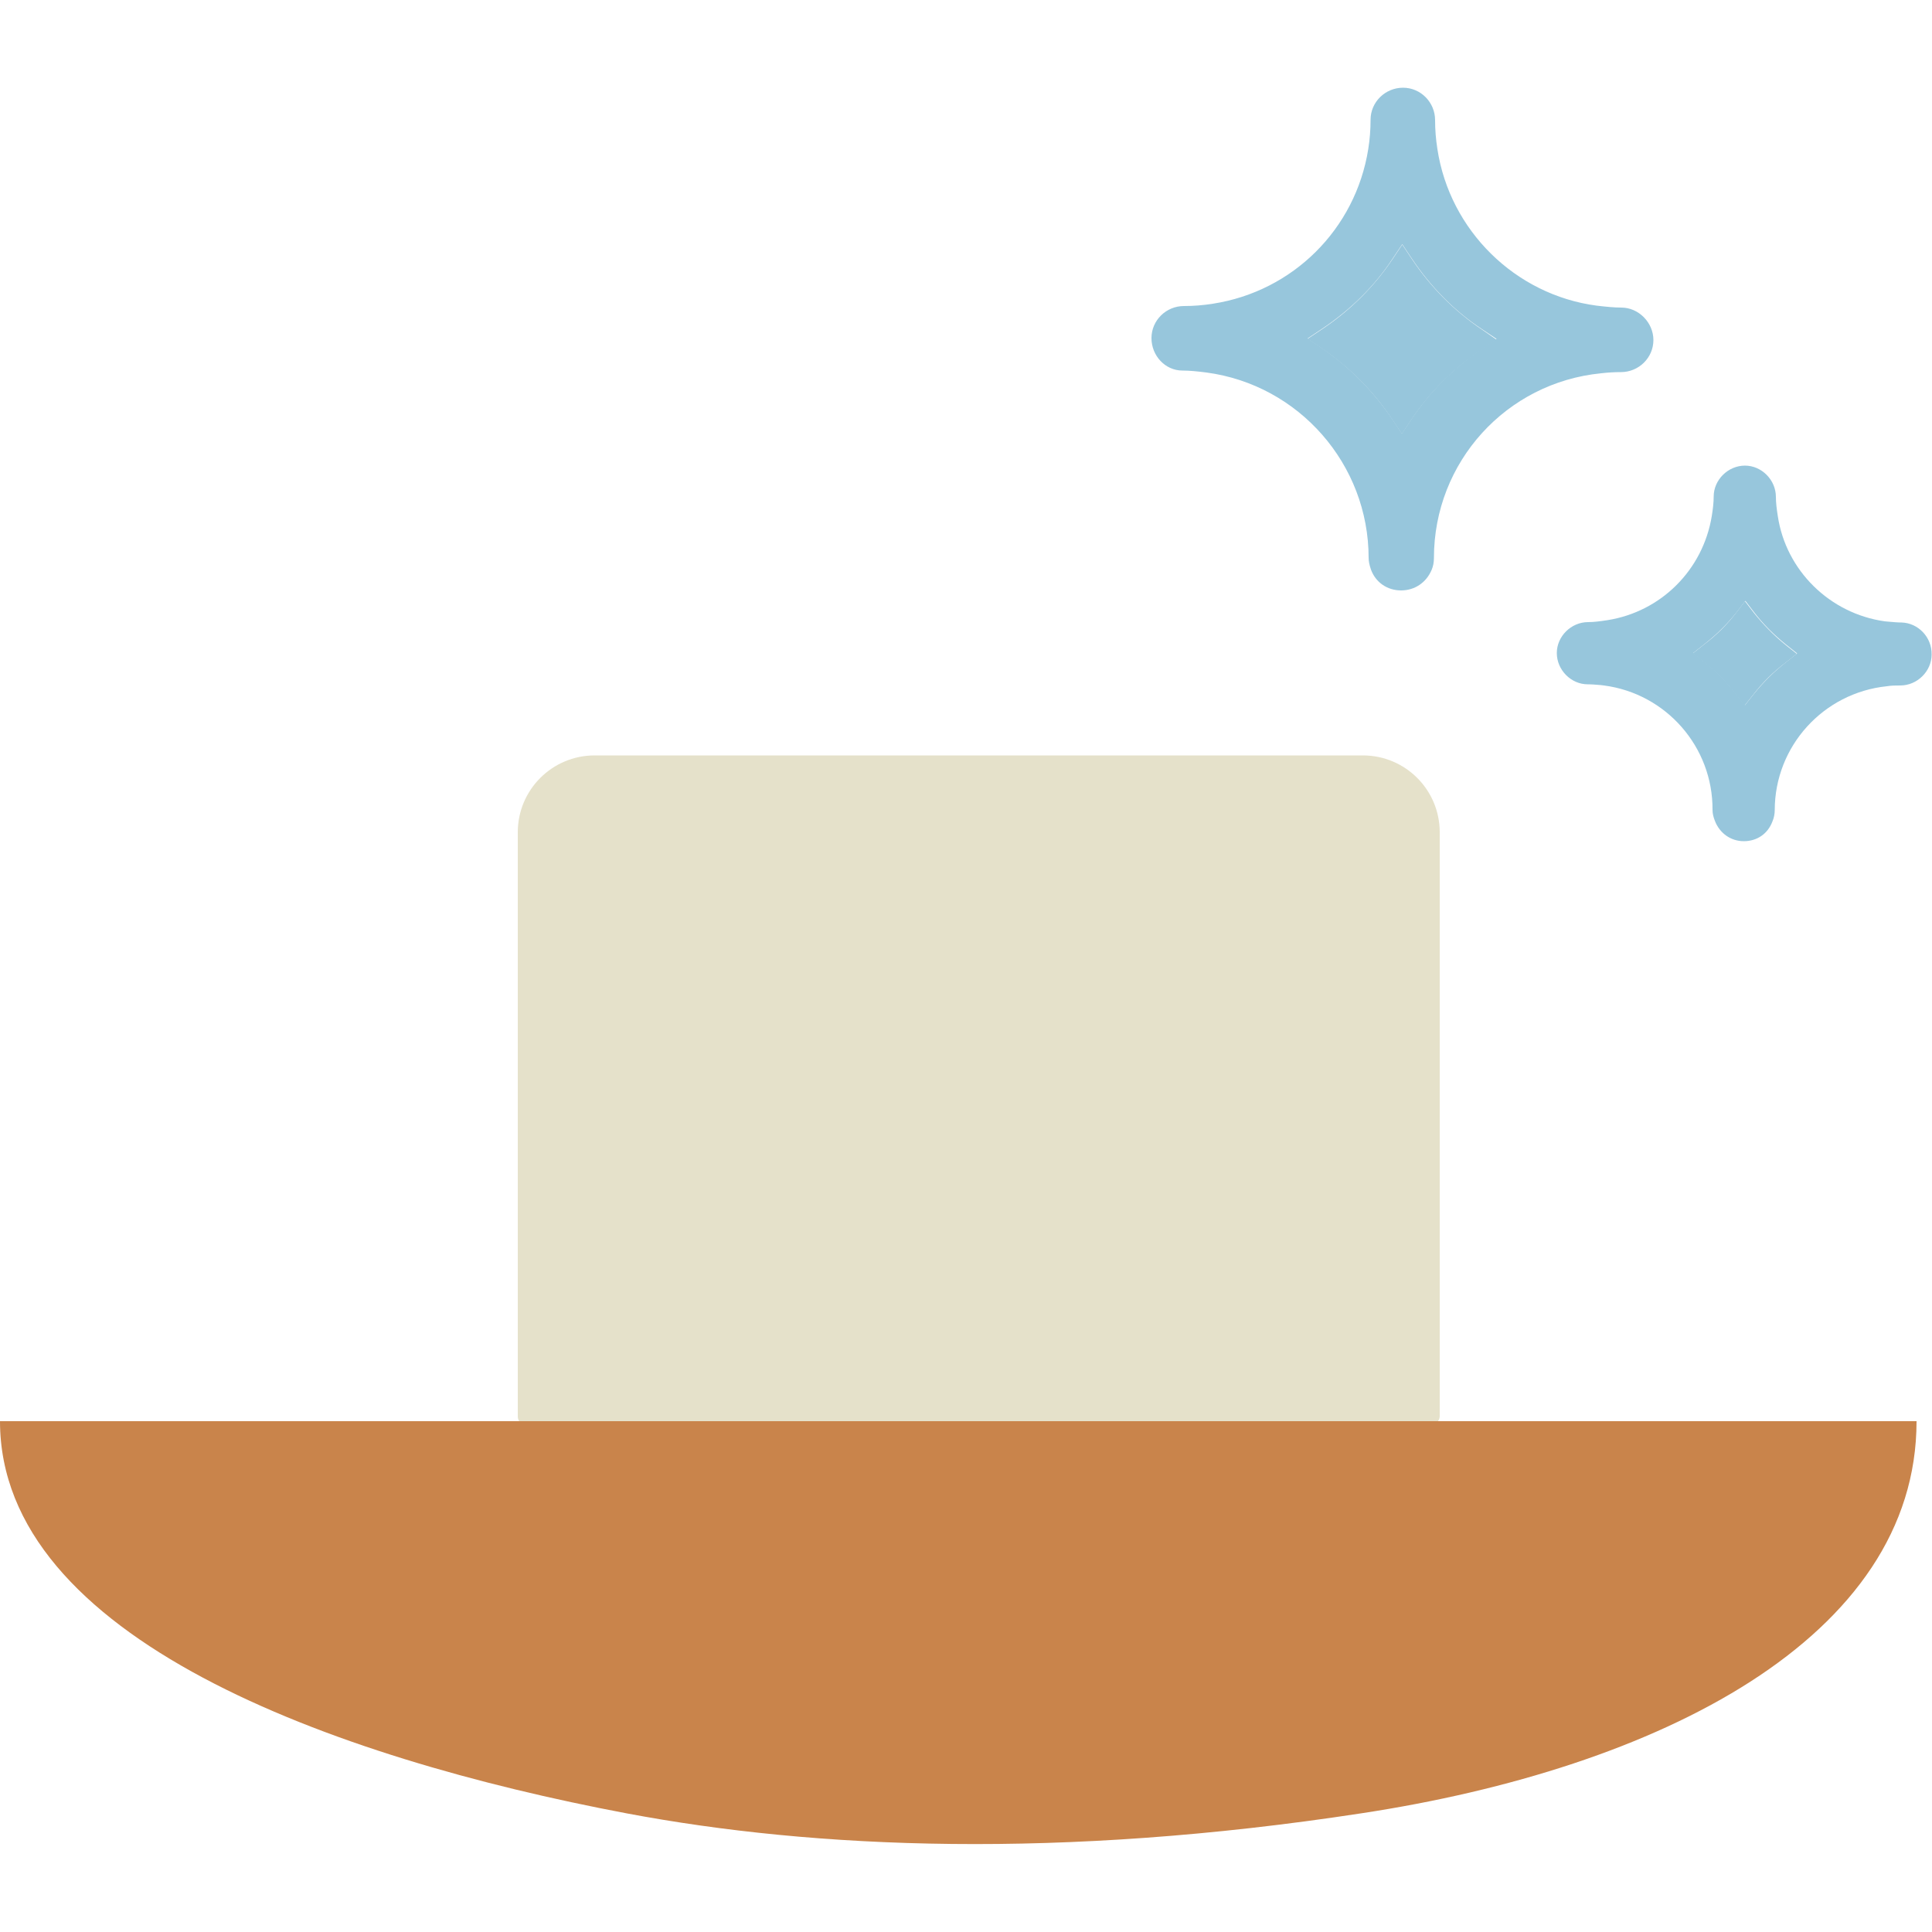
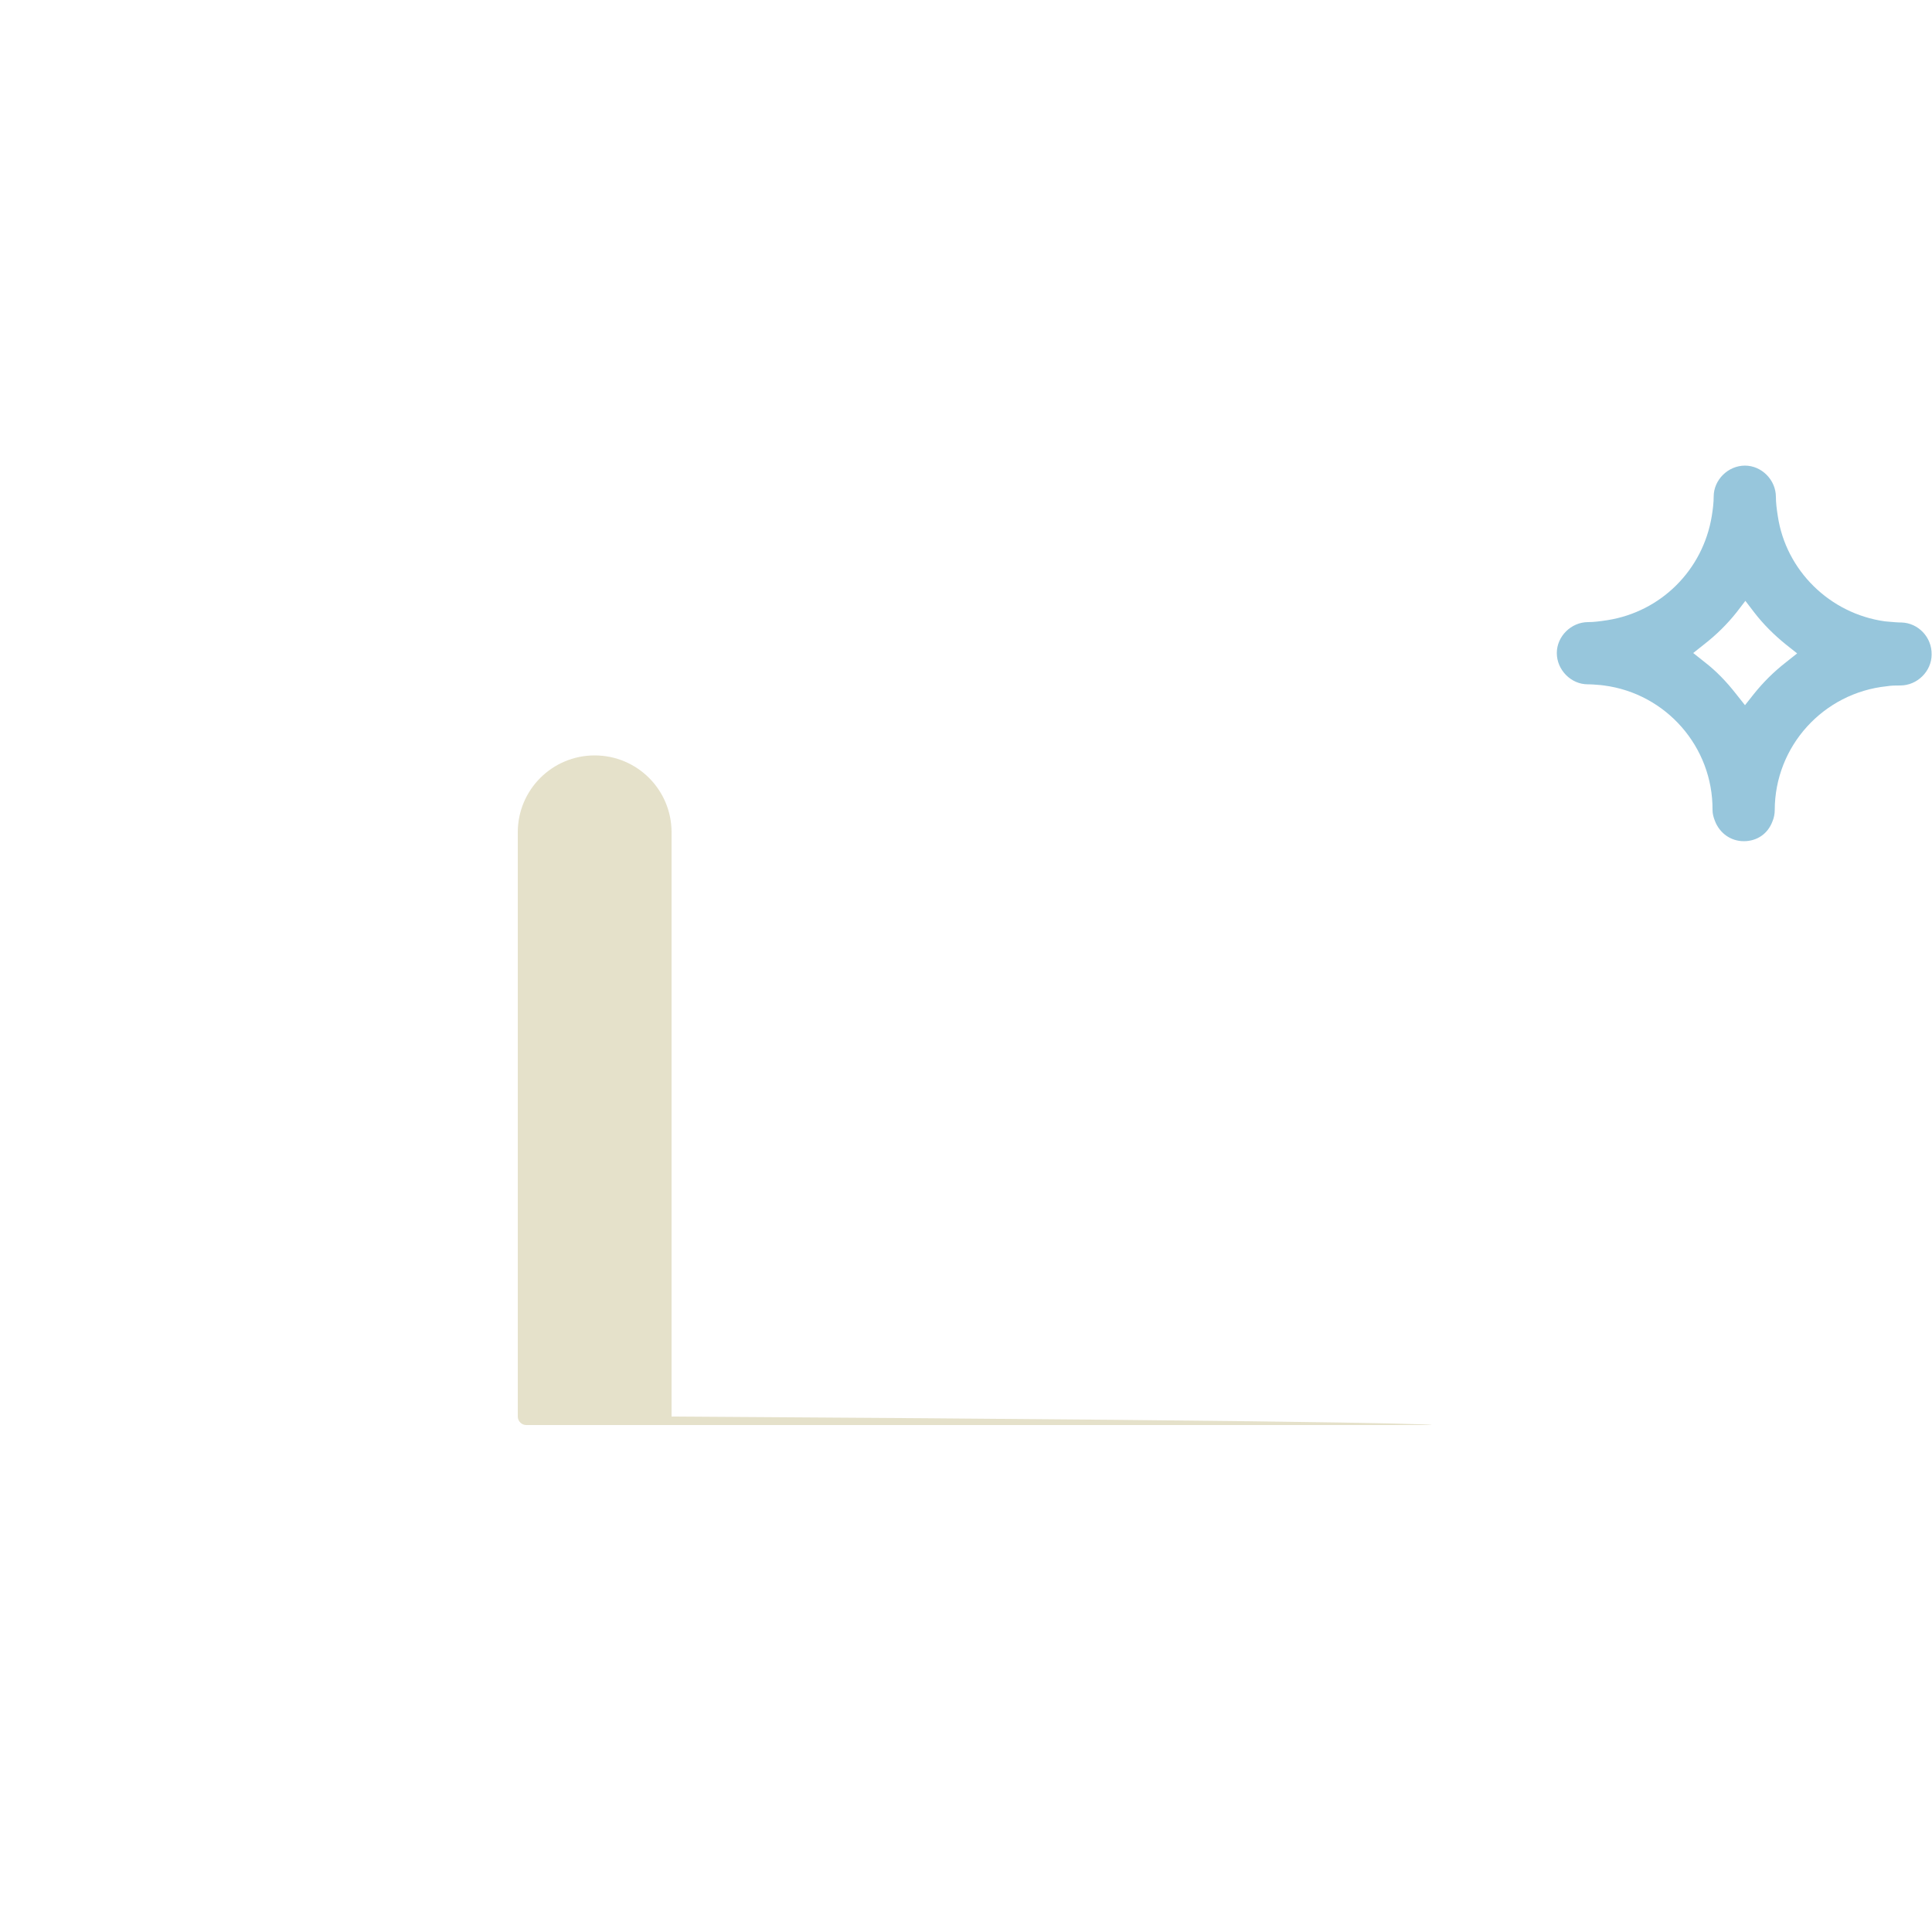
<svg xmlns="http://www.w3.org/2000/svg" version="1.1" id="Calque_1" x="0px" y="0px" viewBox="0 0 500 500" style="enable-background:new 0 0 500 500;" xml:space="preserve">
  <g id="porte_savon_00000086660014079266724770000011403059644425010817_">
    <g>
      <g>
-         <path style="fill:#97C6DC;" d="M383.7,85.4c-7.2-4.8-13.4-11-18.4-18.5l-2.4-3.6l-2.4,3.6c-4.8,7.2-11,13.4-18.5,18.4l-3.6,2.4     l3.6,2.4c7.3,5,13.5,11.2,18.4,18.6l2.4,3.6l2.4-3.6c4.8-7.2,11-13.4,18.5-18.4l3.6-2.4L383.7,85.4z" />
-         <path style="fill:#97C6DC;" d="M414.4,96.6L414.4,96.6c1.7-0.2,3.4-0.3,5.1-0.3c4.6,0,8.4-3.7,8.4-8.3c0-4.5-3.8-8.4-8.3-8.4     c-1.8,0-3.8-0.2-6.4-0.5c-21.1-2.8-38-19.5-41.2-40.5c-0.4-2.6-0.6-4.9-0.6-7.5c0-4.6-3.7-8.4-8.3-8.4c-4.6,0-8.4,3.7-8.4,8.3     c0,2.6-0.2,5.1-0.6,7.6c-3.3,20.7-19.5,36.8-40.2,40c-2.5,0.4-5,0.6-7.5,0.6c-4.6,0-8.4,3.7-8.4,8.3c0,4.6,3.6,8.4,8,8.4     c1.8,0,3.9,0.2,6.2,0.5c24,3.2,42,23.8,42,48c0,0.9,0.2,1.8,0.6,3c1.2,3.3,4.2,5.4,7.8,5.4c3.5,0,6.5-2,7.9-5.3     c0.4-0.9,0.6-2,0.6-3.1C371.1,119.6,389.8,99,414.4,96.6z M365.2,108.6l-2.4,3.6l-2.4-3.6C355.5,101.3,349.3,95,342,90l-3.6-2.4     l3.6-2.4c7.5-5,13.8-11.2,18.5-18.4l2.4-3.6l2.4,3.6c5,7.5,11.2,13.8,18.4,18.5l3.6,2.4l-3.6,2.4     C376.2,95.2,370,101.4,365.2,108.6z" />
-       </g>
+         </g>
      <g>
-         <path style="fill:#97C6DC;" d="M453.9,158.6l-2.3-3l-2.3,3c-2.3,3-5.1,5.8-8.3,8.2l-2.9,2.3l2.9,2.3c3,2.3,5.8,5.1,8.2,8.3     l2.3,2.9l2.3-2.9c2.3-3,5.1-5.8,8.3-8.2l2.9-2.3l-2.9-2.3C459,164.4,456.3,161.6,453.9,158.6z" />
        <path style="fill:#97C6DC;" d="M492.1,161.1c-1,0-2-0.1-3.2-0.2l-1.1-0.1c-14.3-2-25.6-13.2-27.7-27.2c-0.3-1.9-0.5-3.5-0.5-5     c0-4.4-3.7-8.1-8-8.1c-4.4,0-8.1,3.7-8.1,8c0,1.6-0.2,3.2-0.5,5.1c-2.3,13.9-13.1,24.7-27,26.9c-2,0.3-3.5,0.5-5,0.5     c-4.4,0-8.1,3.7-8.1,8c0,4.4,3.7,8.1,8,8.1c1.1,0,2.1,0.1,3.4,0.2l0.8,0.1c16.1,2.1,28.2,15.9,28.1,32.2c0,0.9,0.2,1.8,0.6,2.8     c1.2,3.2,4.1,5.3,7.5,5.3s6.2-1.9,7.4-5.1c0.4-0.9,0.6-2,0.6-2.9c0-16.6,12.6-30.4,29-32.1c1.2-0.2,2.3-0.2,3.5-0.2     c4.4,0,8.1-3.7,8.1-8C500,164.9,496.4,161.2,492.1,161.1z M462.2,171.4c-3.2,2.5-5.9,5.2-8.3,8.2l-2.3,2.9l-2.3-2.9     c-2.5-3.2-5.2-6-8.2-8.3l-2.9-2.3l2.9-2.3c3.2-2.5,5.9-5.2,8.3-8.2l2.3-3l2.3,3c2.3,3,5.1,5.8,8.2,8.3l2.9,2.3L462.2,171.4z" />
      </g>
    </g>
-     <path style="fill:#E5E1CA;" d="M370.3,368.8H136.2c-1.2,0-2.2-1-2.2-2.2V215.4c0-11,8.9-19.9,19.9-19.9h198.8   c11,0,19.9,8.9,19.9,19.9v151.2C372.5,367.8,371.5,368.8,370.3,368.8z" />
+     <path style="fill:#E5E1CA;" d="M370.3,368.8H136.2c-1.2,0-2.2-1-2.2-2.2V215.4c0-11,8.9-19.9,19.9-19.9c11,0,19.9,8.9,19.9,19.9v151.2C372.5,367.8,371.5,368.8,370.3,368.8z" />
    <g id="porte_savon">
-       <path style="fill:#C9844B;" d="M352.2,469.3c-77.8,11.9-141.2,9.2-190,0C86,454.9,0,423.9,0,367.8l0,0h496l0,0    C496,423.9,429.3,457.6,352.2,469.3z" />
-     </g>
+       </g>
  </g>
</svg>